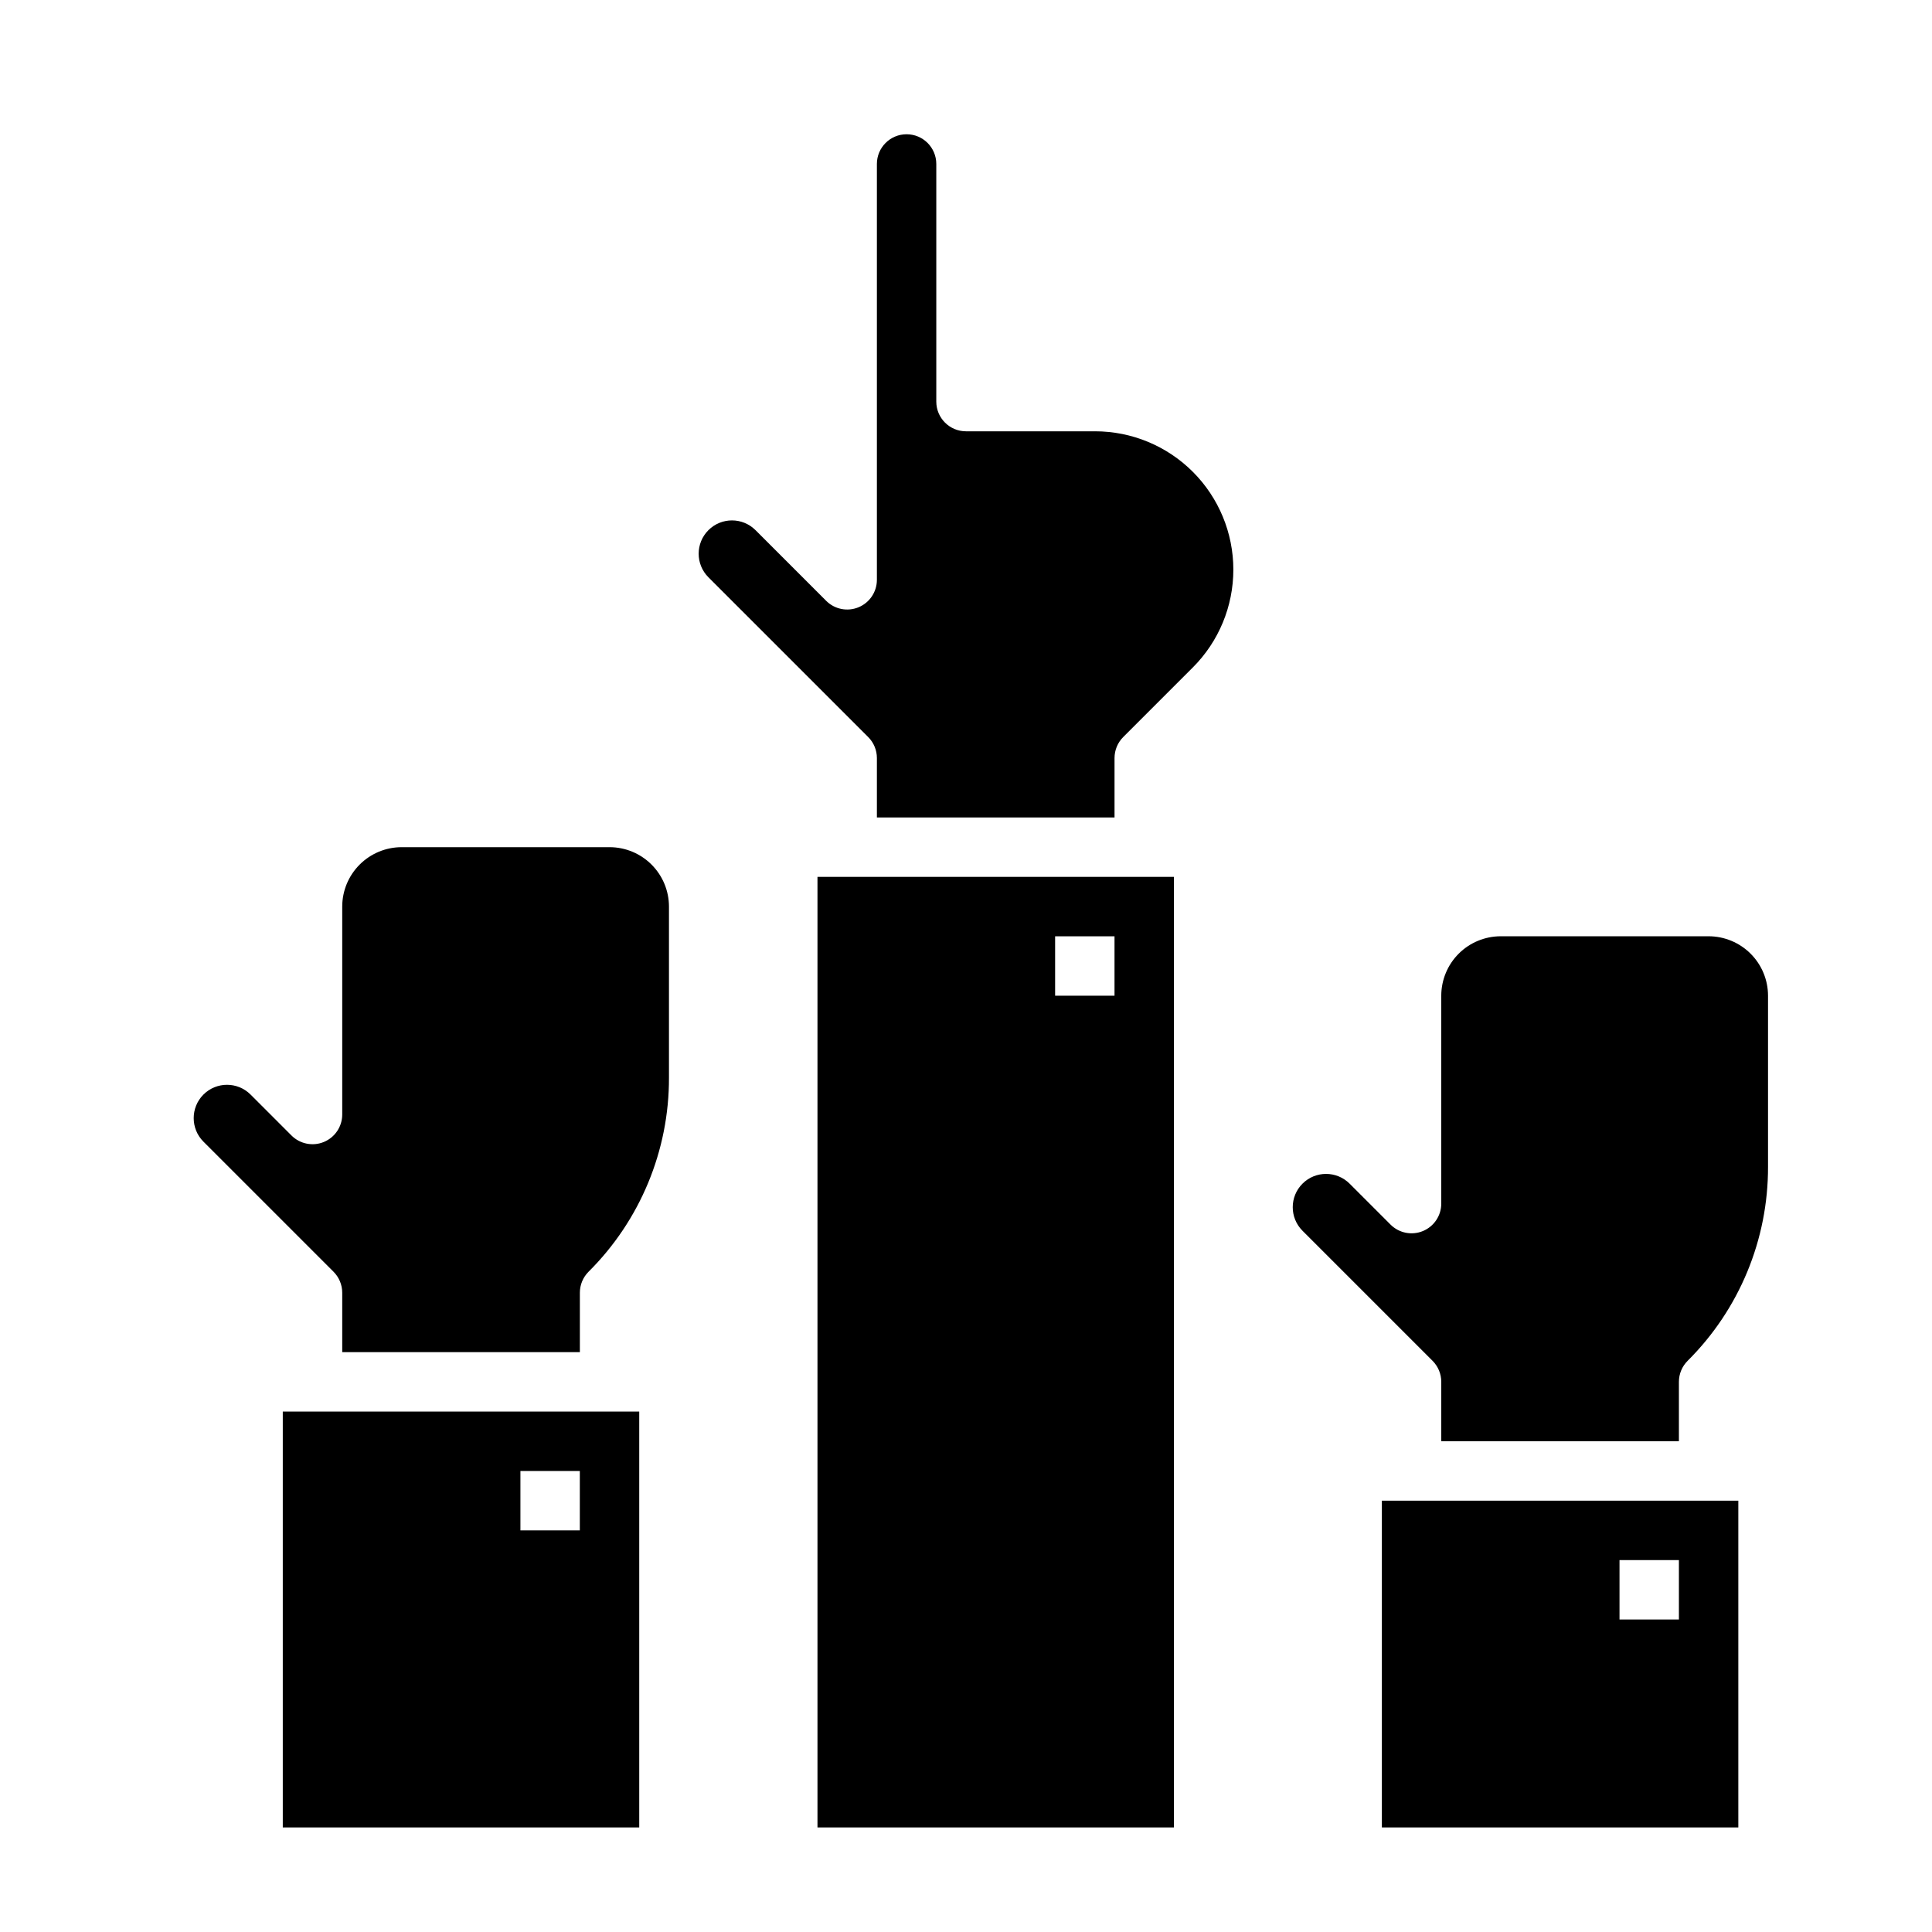
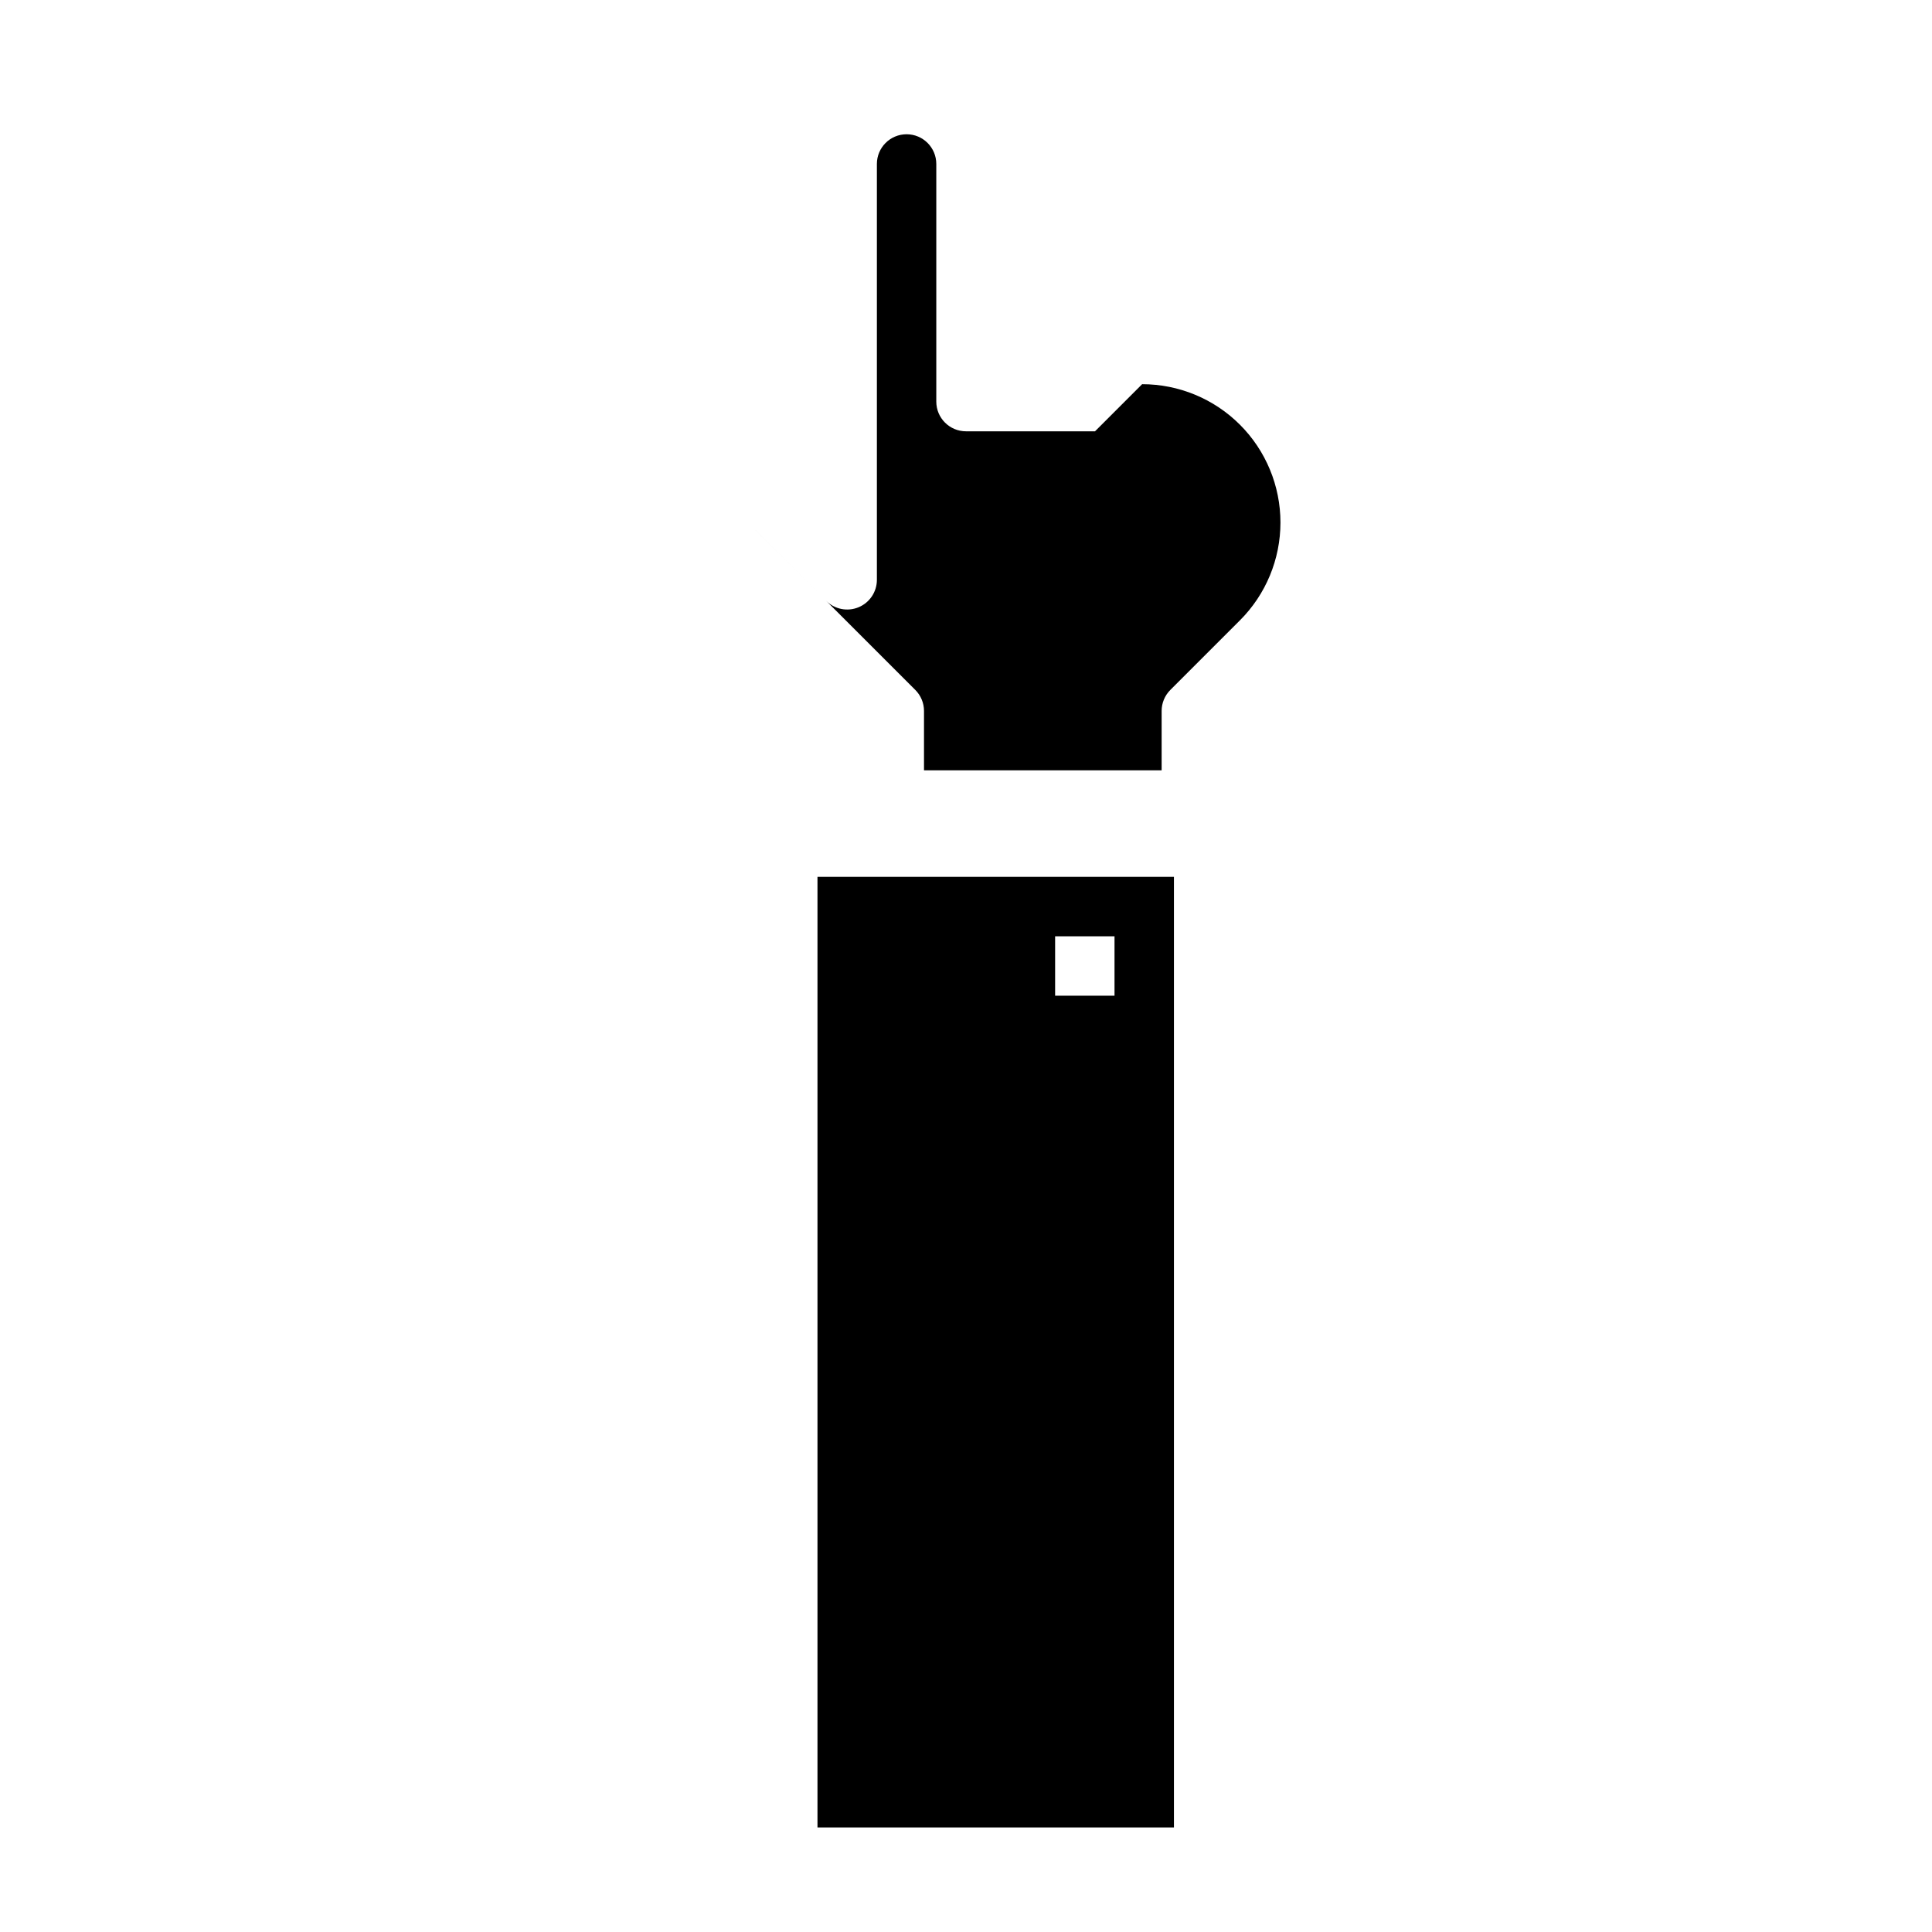
<svg xmlns="http://www.w3.org/2000/svg" fill="#000000" width="800px" height="800px" version="1.1" viewBox="144 144 512 512">
  <g>
-     <path d="m434.19 258.3h-34.188c-4.348 0-7.875-3.523-7.875-7.871v-62.977c0-4.348-3.523-7.871-7.871-7.871s-7.871 3.523-7.871 7.871v110.21c0 3.184-1.918 6.051-4.859 7.269-2.941 1.219-6.328 0.547-8.578-1.703l-18.723-18.727h-0.004c-3.445-3.449-9.035-3.449-12.484 0-3.445 3.445-3.445 9.035 0 12.484l42.34 42.34h0.004c1.477 1.477 2.305 3.477 2.305 5.566v15.742h62.977v-15.742c0-2.09 0.828-4.09 2.305-5.566l18.445-18.445c6.875-6.871 10.738-16.199 10.738-25.922 0-9.723-3.863-19.047-10.738-25.922s-16.199-10.738-25.922-10.738z" />
+     <path d="m434.19 258.3h-34.188c-4.348 0-7.875-3.523-7.875-7.871v-62.977c0-4.348-3.523-7.871-7.871-7.871s-7.871 3.523-7.871 7.871v110.21c0 3.184-1.918 6.051-4.859 7.269-2.941 1.219-6.328 0.547-8.578-1.703l-18.723-18.727h-0.004l42.34 42.34h0.004c1.477 1.477 2.305 3.477 2.305 5.566v15.742h62.977v-15.742c0-2.09 0.828-4.09 2.305-5.566l18.445-18.445c6.875-6.871 10.738-16.199 10.738-25.922 0-9.723-3.863-19.047-10.738-25.922s-16.199-10.738-25.922-10.738z" />
    <path d="m360.64 628.29h94.465v-251.91h-94.465zm62.977-236.16h15.742v15.742h-15.742z" />
-     <path d="m218.94 628.29h94.465v-110.21h-94.465zm62.977-94.465h15.742v15.742h-15.742z" />
-     <path d="m305.54 368.51h-55.105c-4.172 0.004-8.176 1.664-11.125 4.617-2.953 2.949-4.613 6.953-4.617 11.125v55.105c0 3.184-1.918 6.055-4.859 7.273s-6.328 0.543-8.582-1.707l-10.852-10.855c-3.445-3.445-9.035-3.445-12.484 0-3.445 3.449-3.445 9.039 0 12.484l34.469 34.469c1.477 1.477 2.309 3.481 2.309 5.566v15.742h62.977v-15.742c0-2.086 0.828-4.09 2.305-5.566 13.688-13.613 21.363-32.141 21.309-51.445v-45.324c-0.004-4.172-1.664-8.176-4.617-11.125-2.949-2.953-6.953-4.613-11.125-4.617z" />
-     <path d="m510.21 628.29h94.465v-86.594h-94.465zm62.977-70.848h15.742v15.742h-15.742z" />
-     <path d="m596.8 392.12h-55.105c-4.176 0.008-8.176 1.668-11.129 4.617-2.949 2.953-4.609 6.953-4.617 11.129v55.105c0 3.184-1.918 6.051-4.859 7.269s-6.324 0.547-8.578-1.703l-10.852-10.855c-3.449-3.445-9.035-3.445-12.484 0-3.449 3.449-3.449 9.035 0 12.484l34.469 34.469c1.477 1.477 2.305 3.477 2.305 5.566v15.742h62.977v-15.742c0-2.09 0.832-4.09 2.309-5.566 13.688-13.613 21.363-32.141 21.309-51.449v-45.32c-0.004-4.176-1.664-8.176-4.617-11.129-2.949-2.949-6.953-4.609-11.125-4.617z" />
  </g>
</svg>